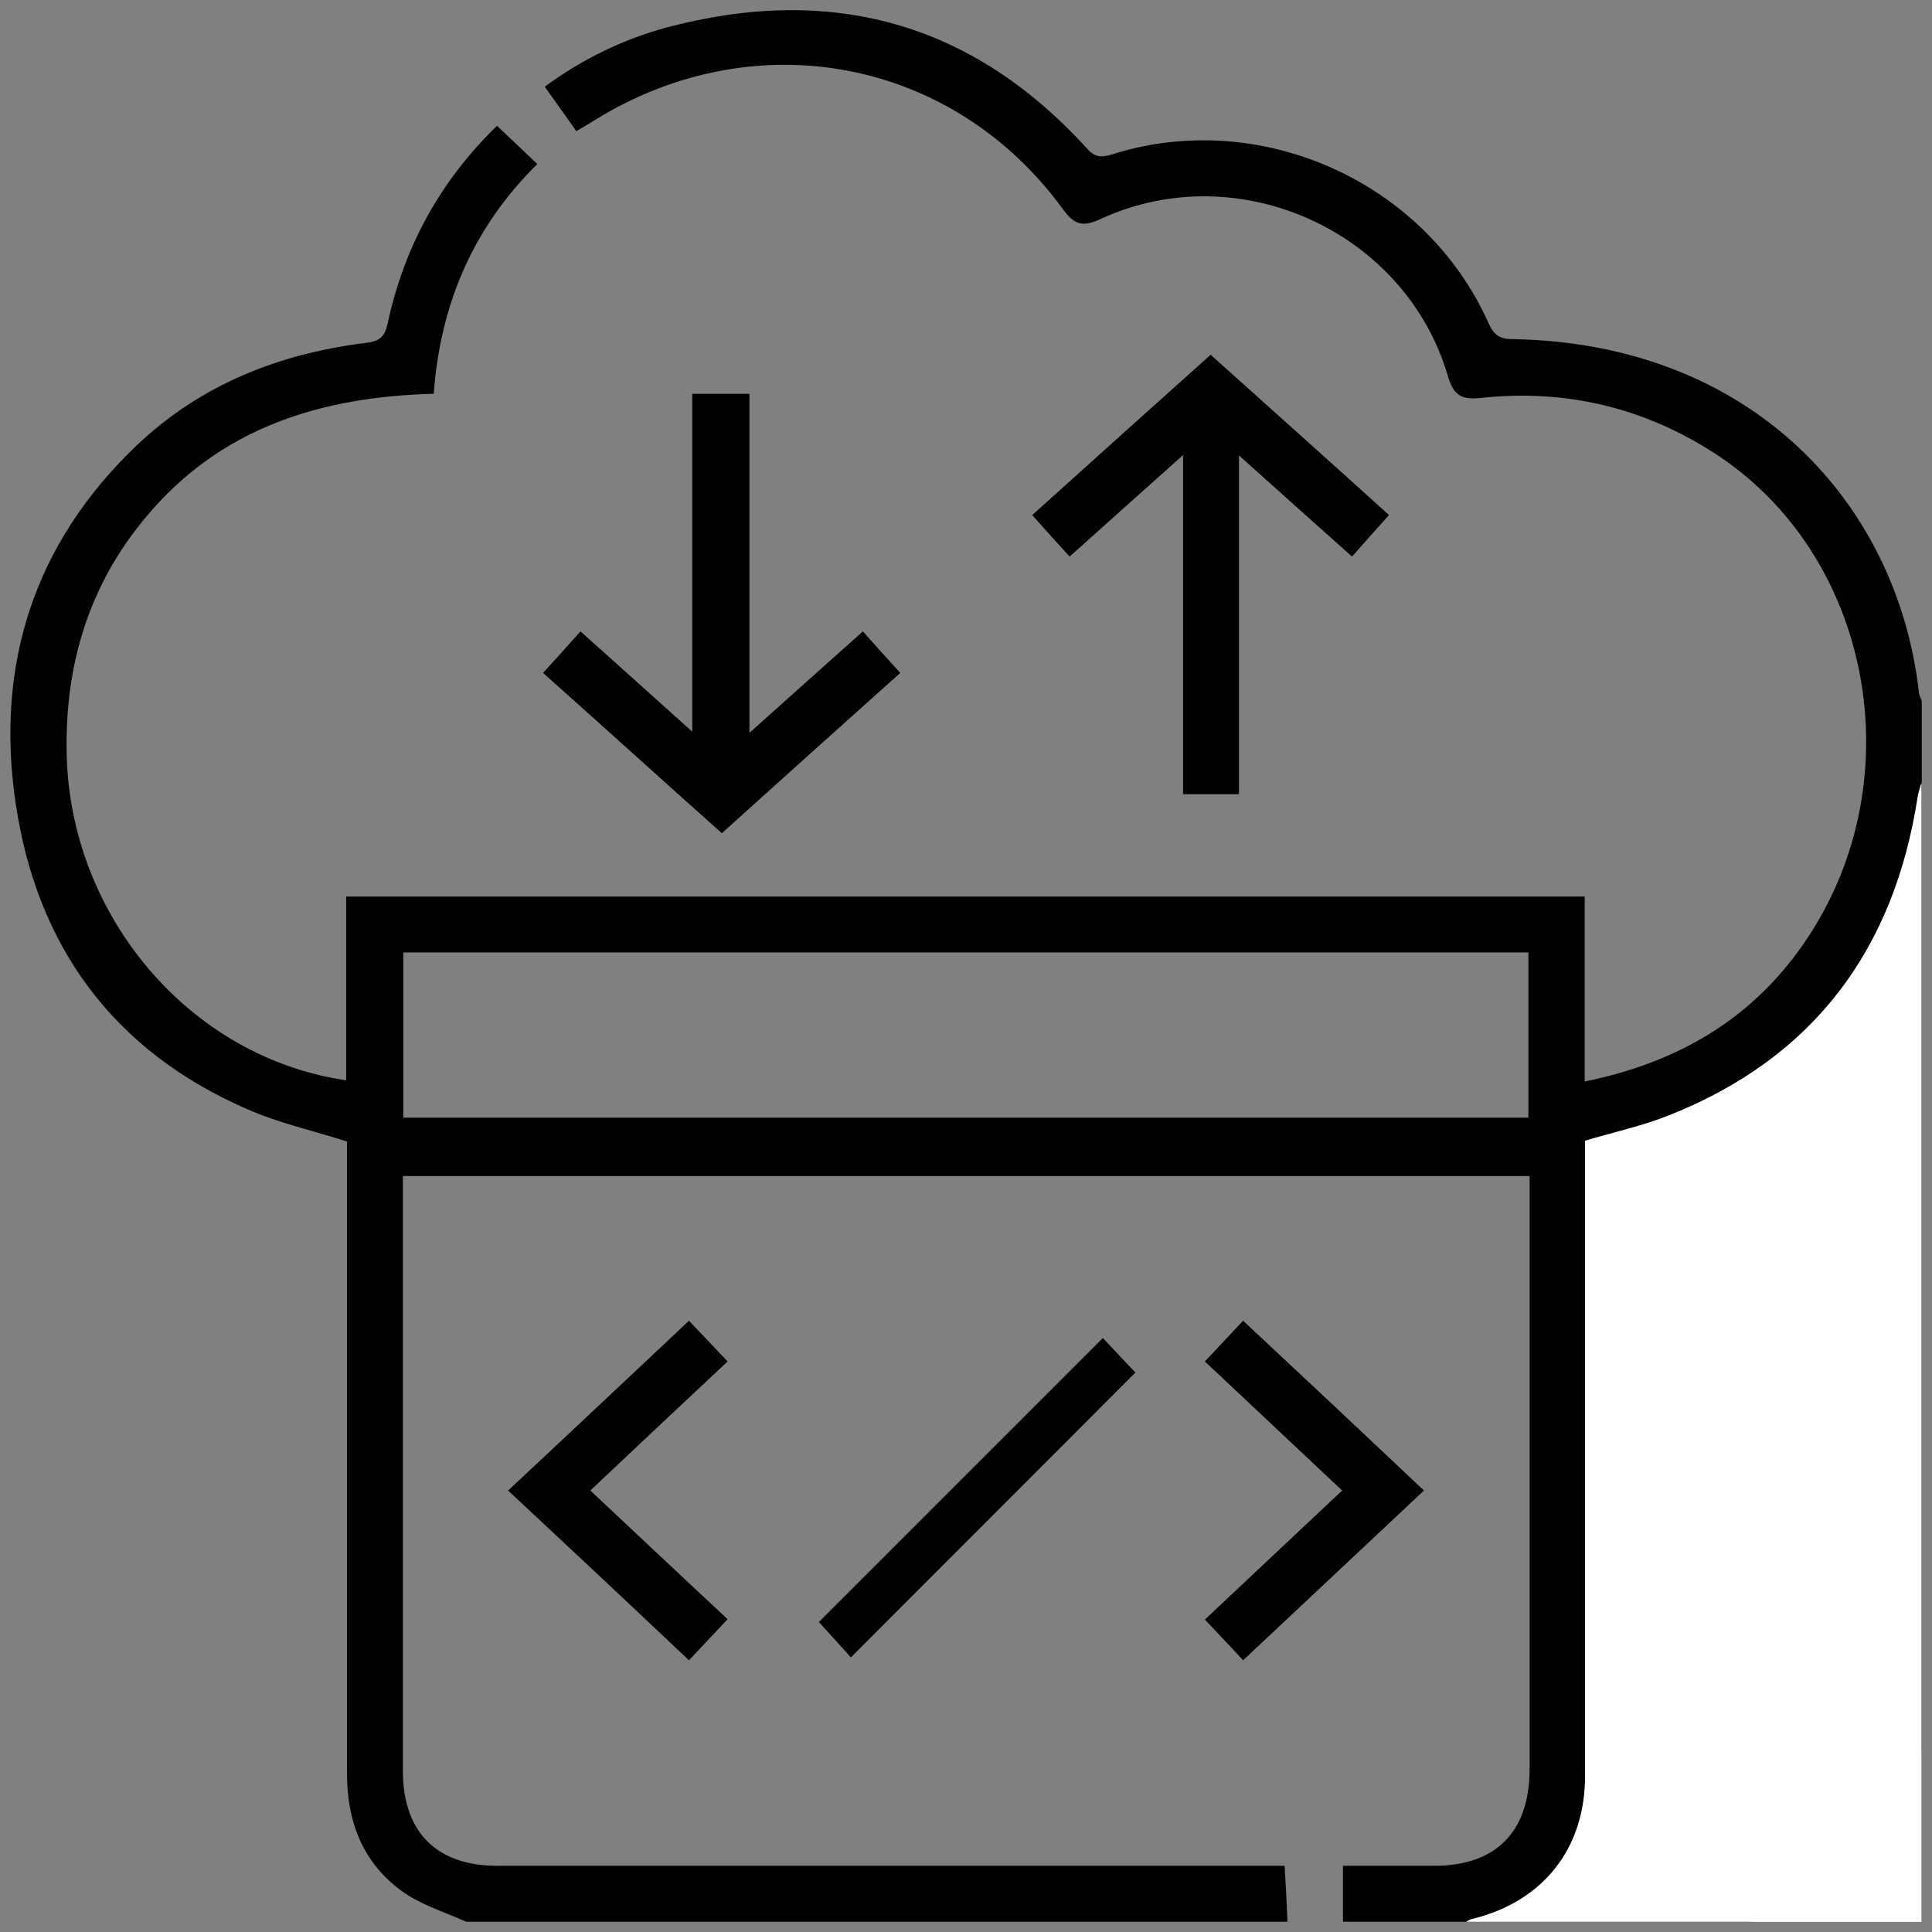
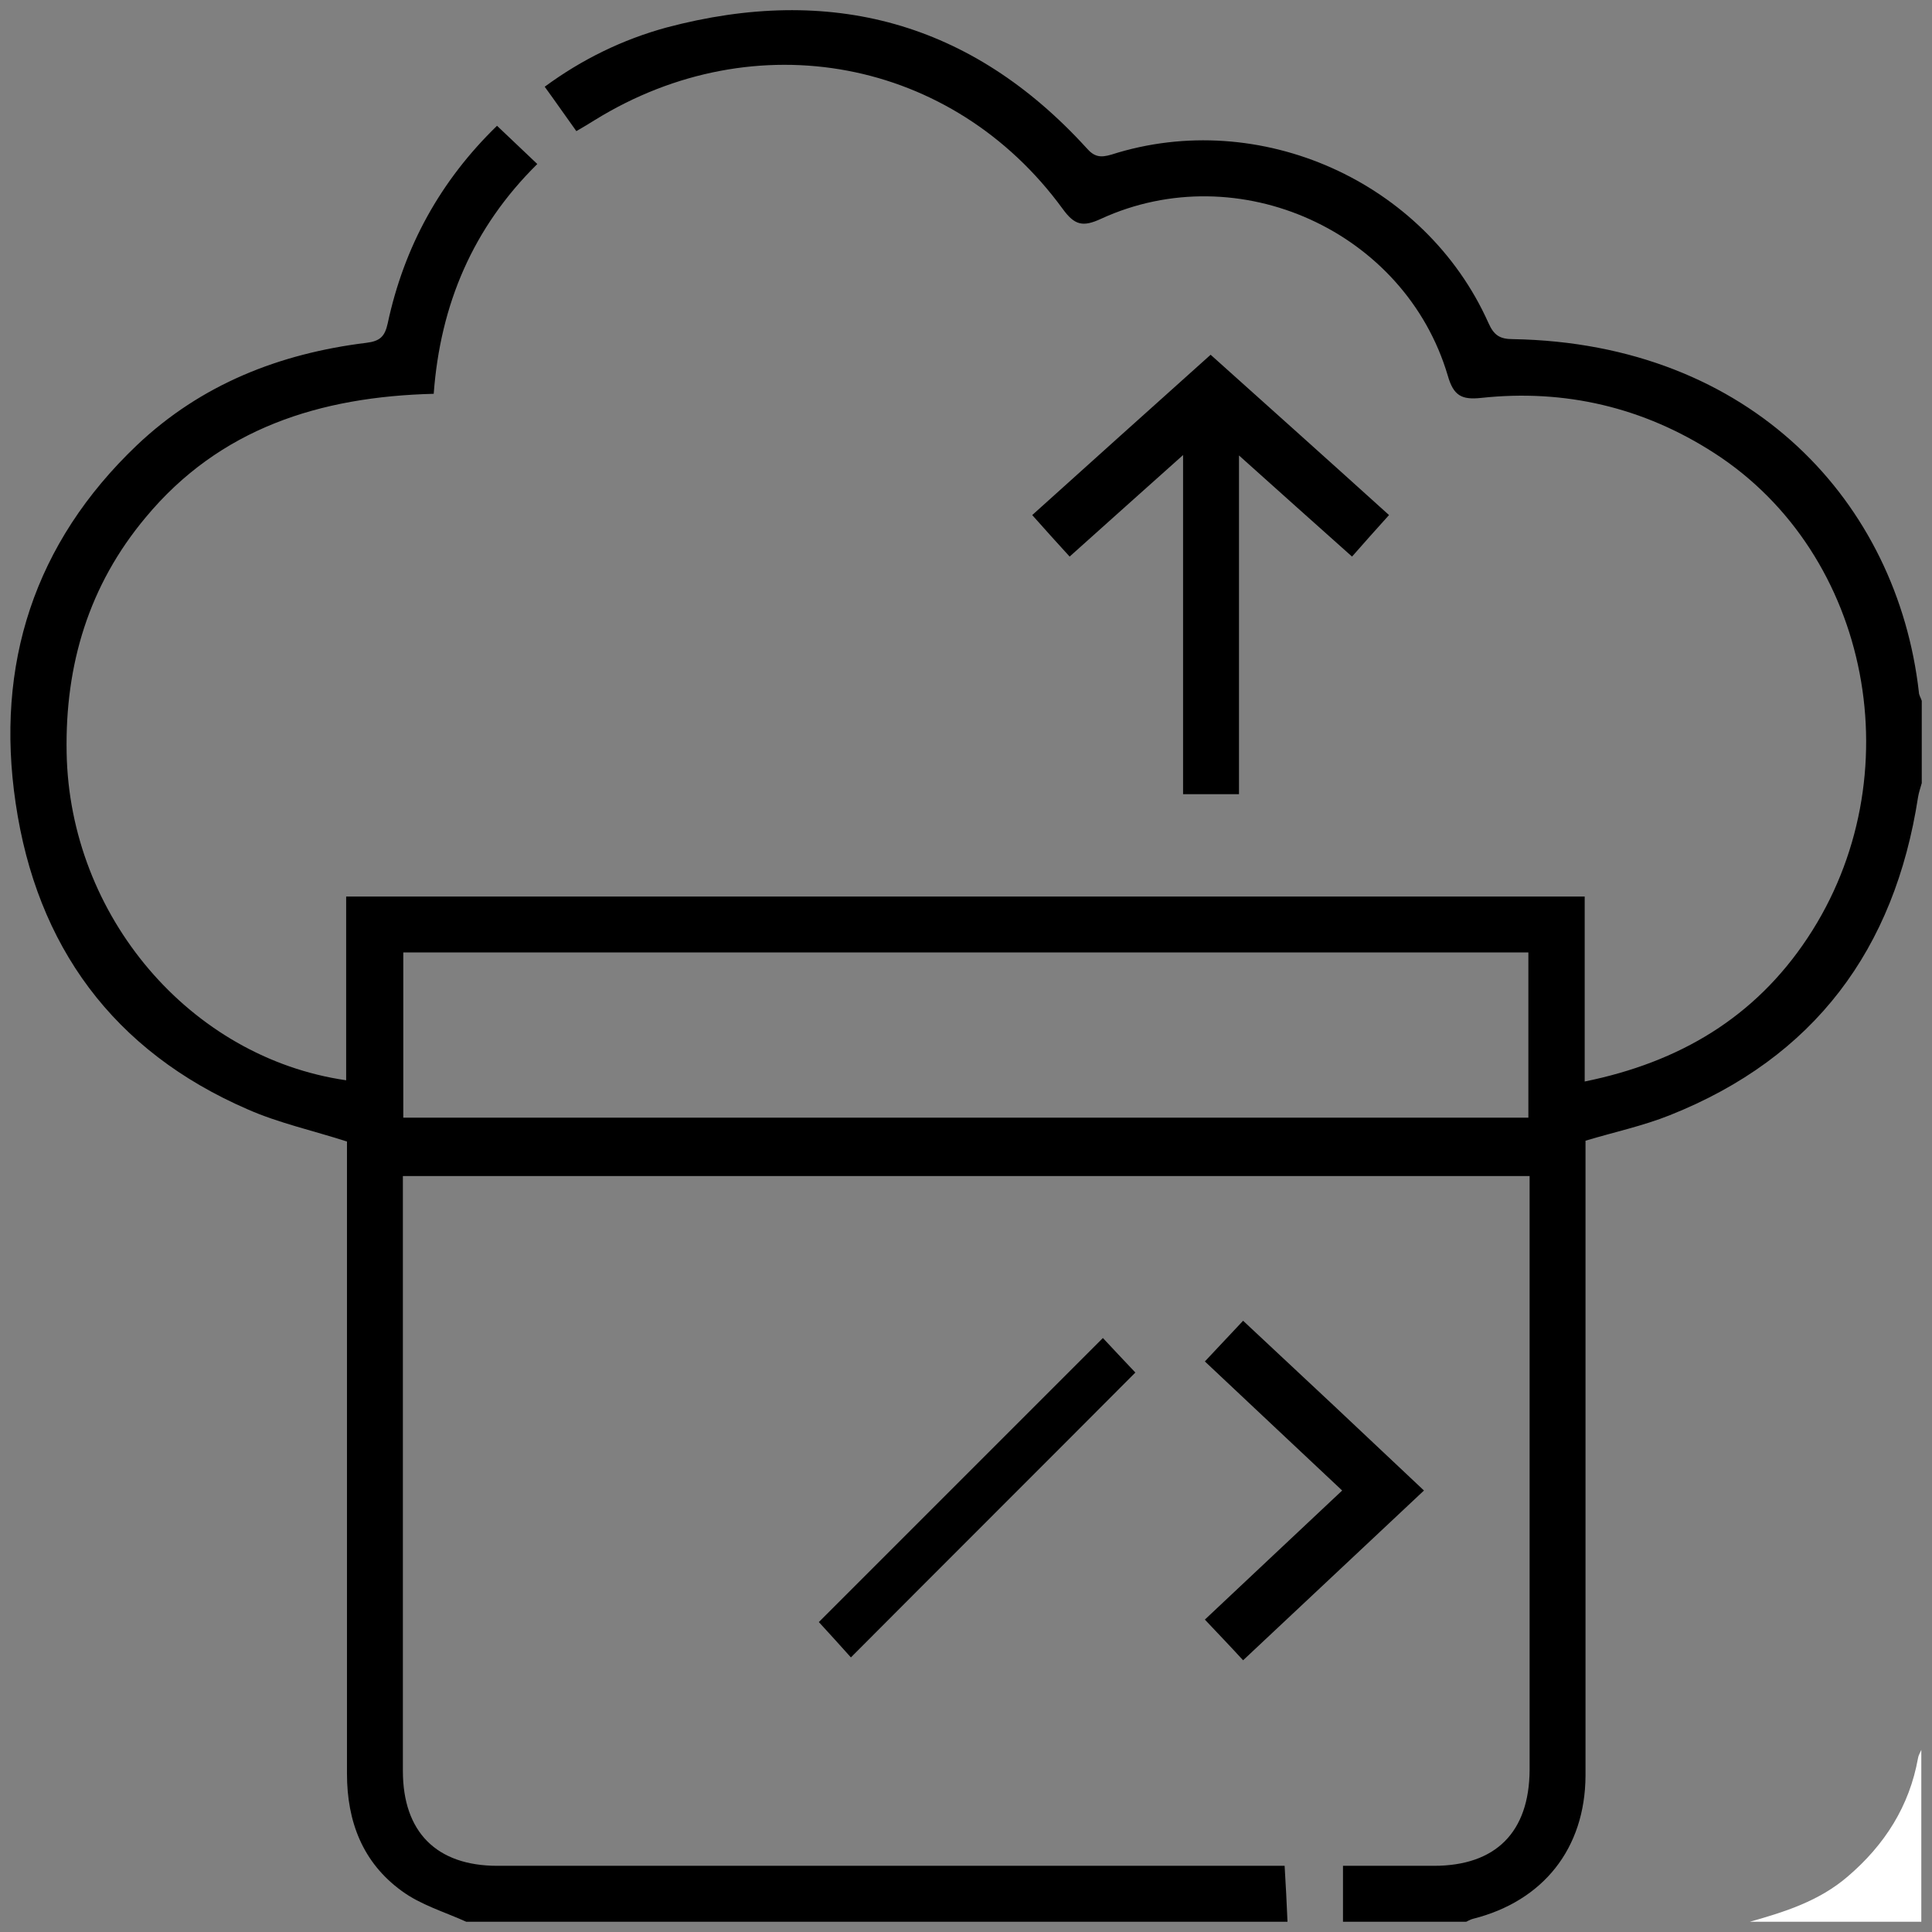
<svg xmlns="http://www.w3.org/2000/svg" width="47" height="47" viewBox="0 0 47 47" fill="none">
  <rect x="0" y="0" width="47" height="47" fill="#808080" stroke="none" />
  <g clip-path="url(#clip0_6696_9484)">
    <path d="M42.571 46.75C43.42 46.51 44.251 46.25 44.95 45.65C45.85 44.88 46.45 43.94 46.66 42.77C46.67 42.7 46.711 42.64 46.74 42.57V46.75H42.56H42.571Z" fill="white" />
    <path d="M46.681 16.84C46.161 12.25 42.621 8.35 36.801 8.25C36.481 8.25 36.341 8.15 36.211 7.86C34.671 4.41 30.641 2.61 27.041 3.76C26.771 3.84 26.621 3.82 26.431 3.6C23.631 0.53 20.201 -0.39 16.211 0.67C15.151 0.96 14.161 1.44 13.251 2.11C13.521 2.48 13.761 2.83 14.021 3.19C14.191 3.09 14.331 3.01 14.471 2.92C18.371 0.51 23.171 1.41 25.851 5.08C26.141 5.48 26.341 5.53 26.791 5.32C30.131 3.79 34.181 5.62 35.221 9.14C35.361 9.63 35.561 9.73 36.031 9.68C38.071 9.46 39.981 9.91 41.701 11.02C45.521 13.48 46.561 18.92 43.971 22.82C42.691 24.75 40.861 25.84 38.551 26.31V21.81H8.421V26.28C4.621 25.73 1.691 22.28 1.621 18.31C1.581 16.17 2.161 14.24 3.541 12.59C5.341 10.42 7.781 9.65 10.551 9.58C10.711 7.41 11.501 5.54 13.071 3.99C12.731 3.67 12.421 3.37 12.091 3.06C10.711 4.4 9.831 6 9.431 7.87C9.361 8.19 9.241 8.3 8.911 8.34C6.801 8.6 4.891 9.35 3.331 10.83C0.831 13.21 -0.119 16.17 0.381 19.54C0.891 23.01 2.751 25.57 6.031 26.99C6.781 27.32 7.601 27.5 8.441 27.77V28.26C8.441 33.22 8.441 38.19 8.441 43.15C8.441 44.31 8.821 45.31 9.771 46C10.231 46.34 10.811 46.51 11.341 46.75H31.321C31.301 46.3 31.281 45.86 31.251 45.39H12.101C10.621 45.39 9.801 44.57 9.801 43.08V28.61H37.211V43.06C37.201 44.57 36.391 45.39 34.881 45.39H32.671V46.75H35.671C35.671 46.75 35.781 46.69 35.831 46.68C37.541 46.25 38.561 44.97 38.571 43.2V27.75C39.271 27.54 39.971 27.39 40.621 27.13C44.141 25.73 46.091 23.09 46.661 19.39C46.681 19.27 46.721 19.16 46.751 19.05V17.05C46.731 16.98 46.681 16.91 46.681 16.84ZM37.181 27.19H9.811V23.17H37.181V27.19Z" fill="black" />
-     <path d="M35.67 46.75C35.72 46.72 35.77 46.69 35.83 46.68C37.54 46.26 38.56 44.97 38.56 43.21C38.56 40.15 38.56 37.1 38.56 34.04C38.56 32.1 38.56 30.17 38.56 28.23C38.56 28.07 38.56 27.9 38.56 27.75C39.27 27.54 39.96 27.39 40.61 27.13C44.13 25.73 46.08 23.09 46.65 19.39C46.67 19.27 46.71 19.16 46.74 19.05V46.76H35.66L35.67 46.75Z" fill="white" />
-     <path d="M21.901 16.37C20.451 17.67 19.021 18.95 17.561 20.27C16.091 18.96 14.671 17.67 13.211 16.37C13.521 16.03 13.811 15.71 14.121 15.36C15.031 16.17 15.901 16.96 16.841 17.8V9.58H18.231V17.83C19.191 16.97 20.071 16.18 20.991 15.36C21.301 15.71 21.591 16.03 21.901 16.37Z" fill="black" />
    <path d="M33.791 12.53C33.481 12.87 33.201 13.19 32.891 13.54C31.981 12.73 31.101 11.94 30.141 11.08V19.32H28.781V11.07C27.811 11.94 26.931 12.72 26.021 13.54C25.711 13.2 25.421 12.88 25.111 12.53C26.551 11.23 27.981 9.95 29.451 8.63C30.901 9.93 32.331 11.21 33.791 12.53Z" fill="black" />
-     <path d="M14.361 36.26C15.471 37.3 16.561 38.33 17.701 39.39C17.381 39.73 17.081 40.05 16.761 40.39C15.291 39 13.851 37.65 12.361 36.26C13.851 34.87 15.291 33.51 16.761 32.13C17.071 32.46 17.371 32.77 17.701 33.12C16.581 34.17 15.481 35.2 14.361 36.26Z" fill="black" />
    <path d="M34.641 36.26C33.17 37.64 31.721 39 30.241 40.39C29.921 40.04 29.631 39.74 29.311 39.4C30.43 38.35 31.53 37.31 32.651 36.26C31.53 35.21 30.441 34.18 29.311 33.12C29.62 32.79 29.921 32.47 30.241 32.13C31.721 33.51 33.17 34.87 34.641 36.26Z" fill="black" />
    <path d="M27.62 33.39C25.33 35.69 23.02 37.99 20.7 40.32C20.44 40.03 20.16 39.72 19.92 39.46C22.19 37.19 24.5 34.88 26.83 32.55C27.05 32.79 27.35 33.1 27.62 33.39Z" fill="black" />
  </g>
  <defs>
    <clipPath id="clip0_6696_9484">
      <rect width="46.5" height="46.5" fill="white" transform="translate(0.25 0.25)" />
    </clipPath>
  </defs>
</svg>